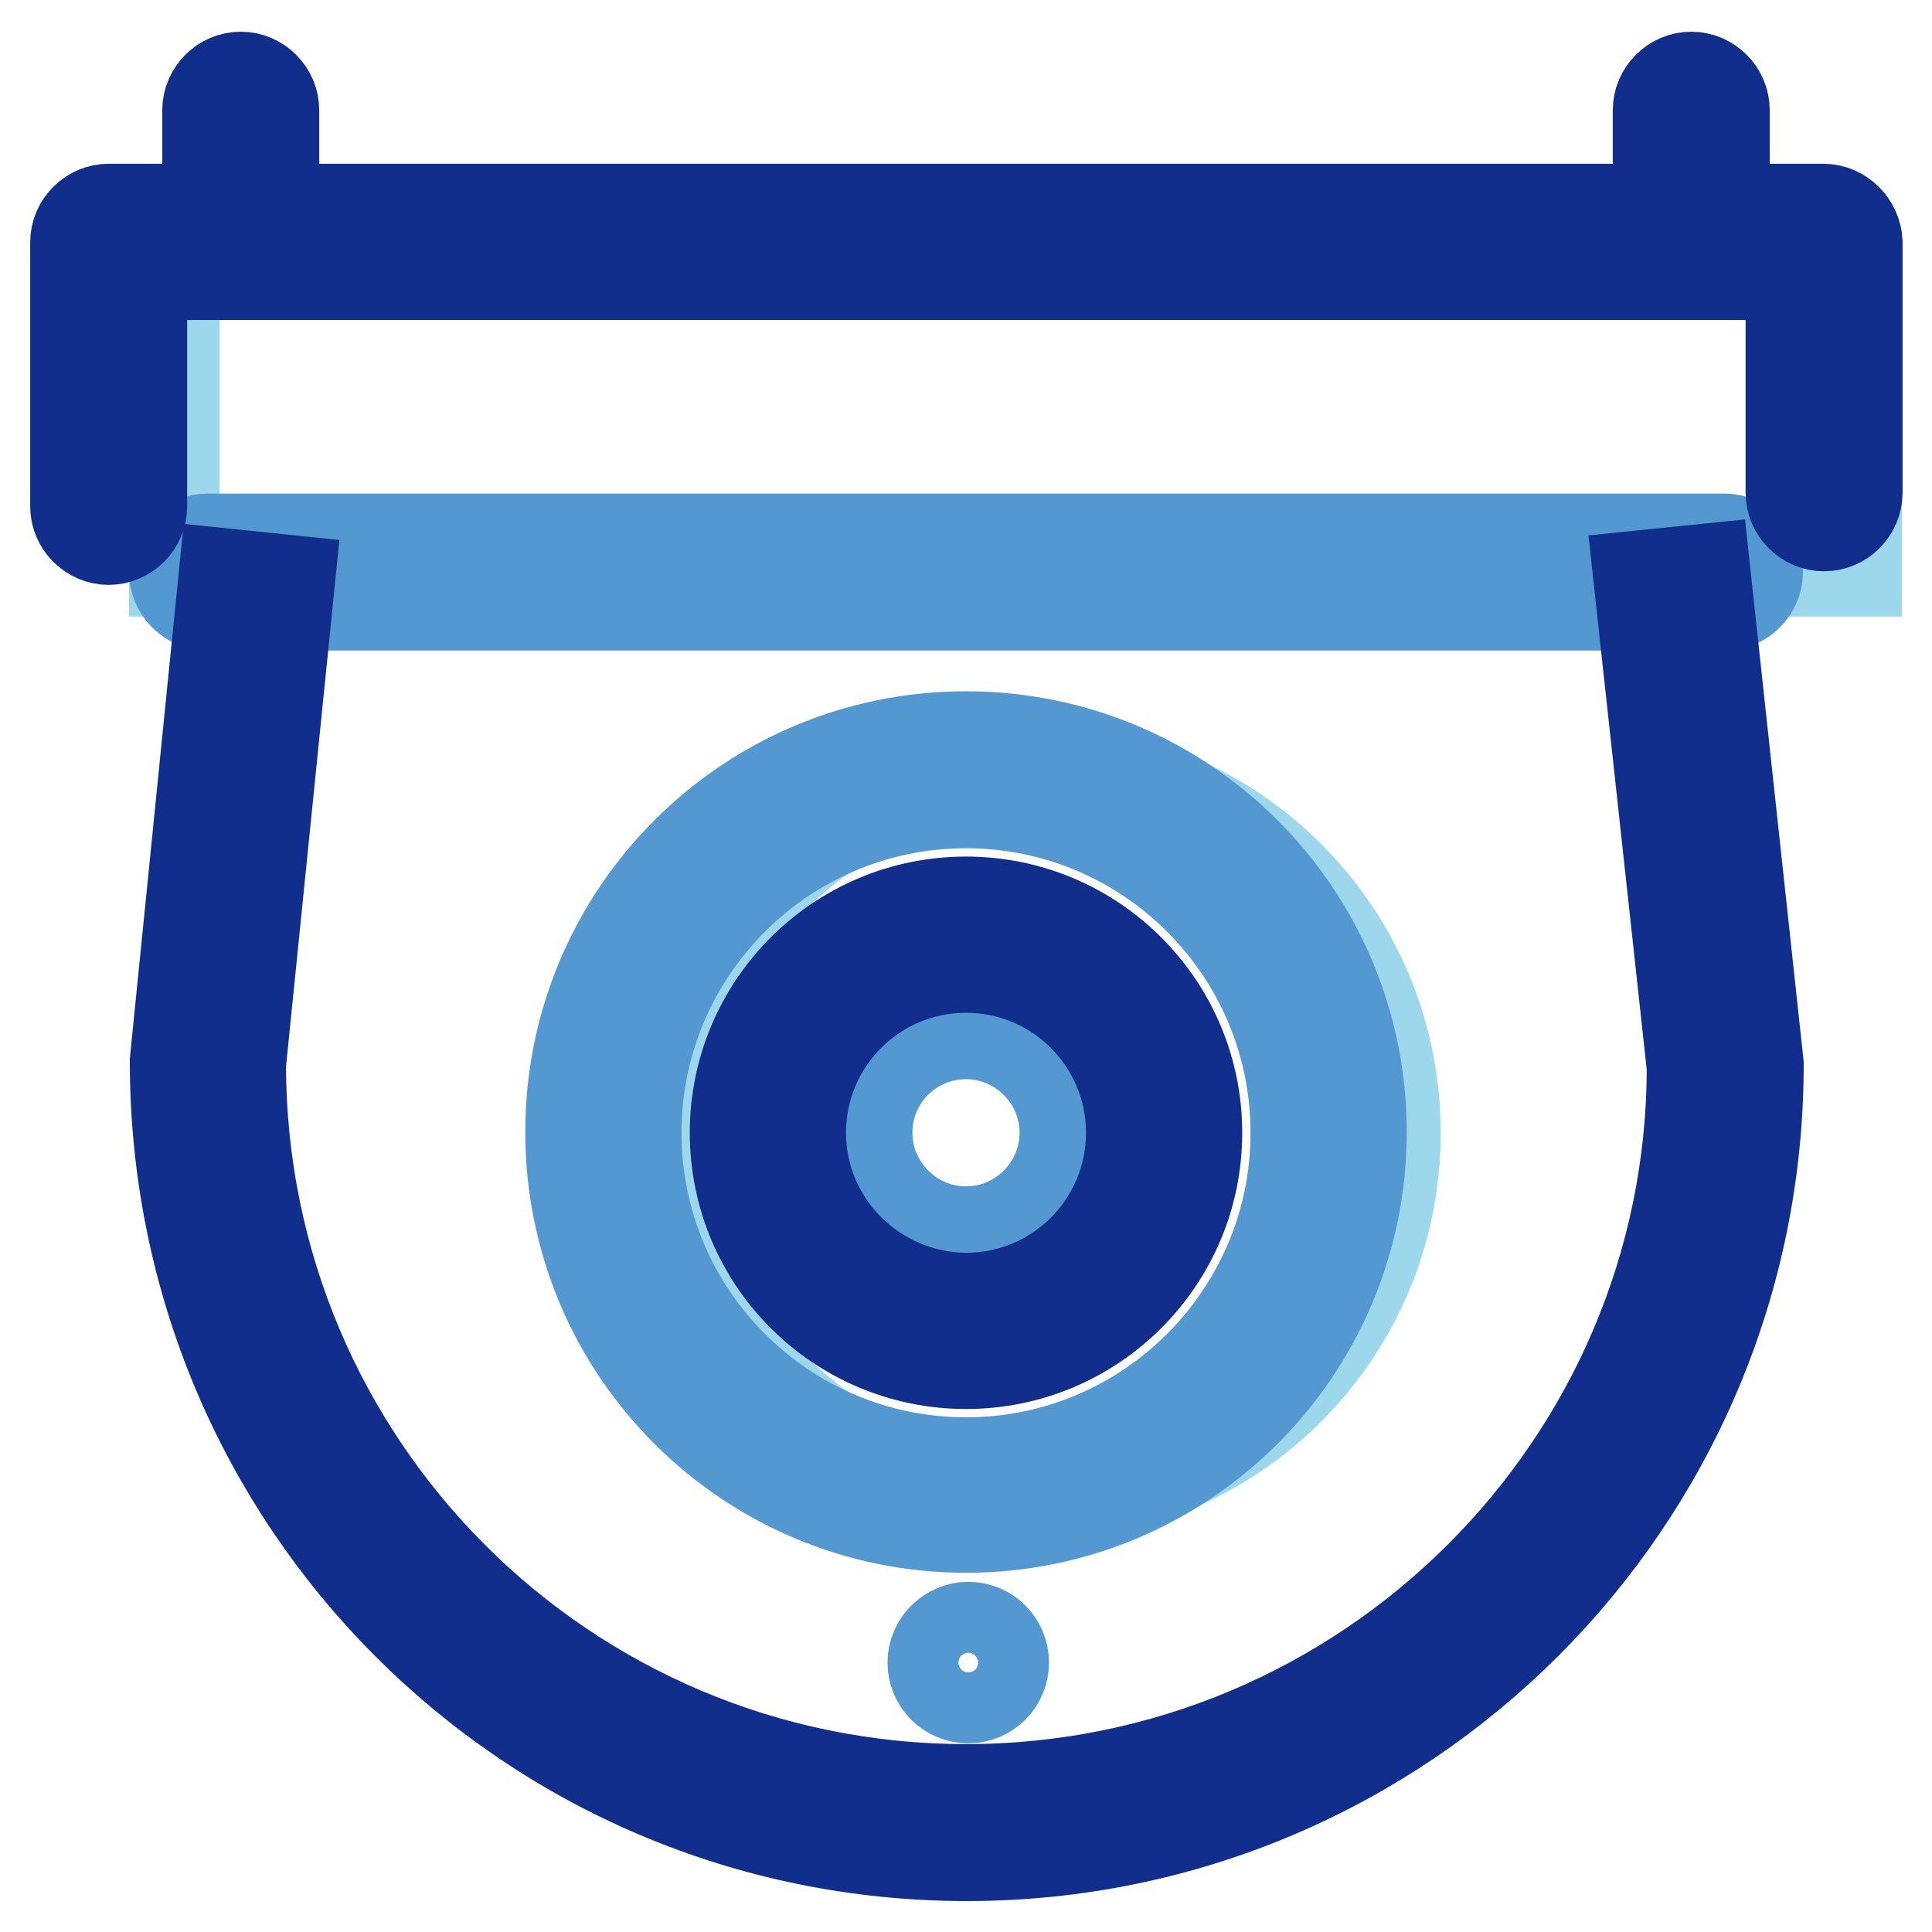
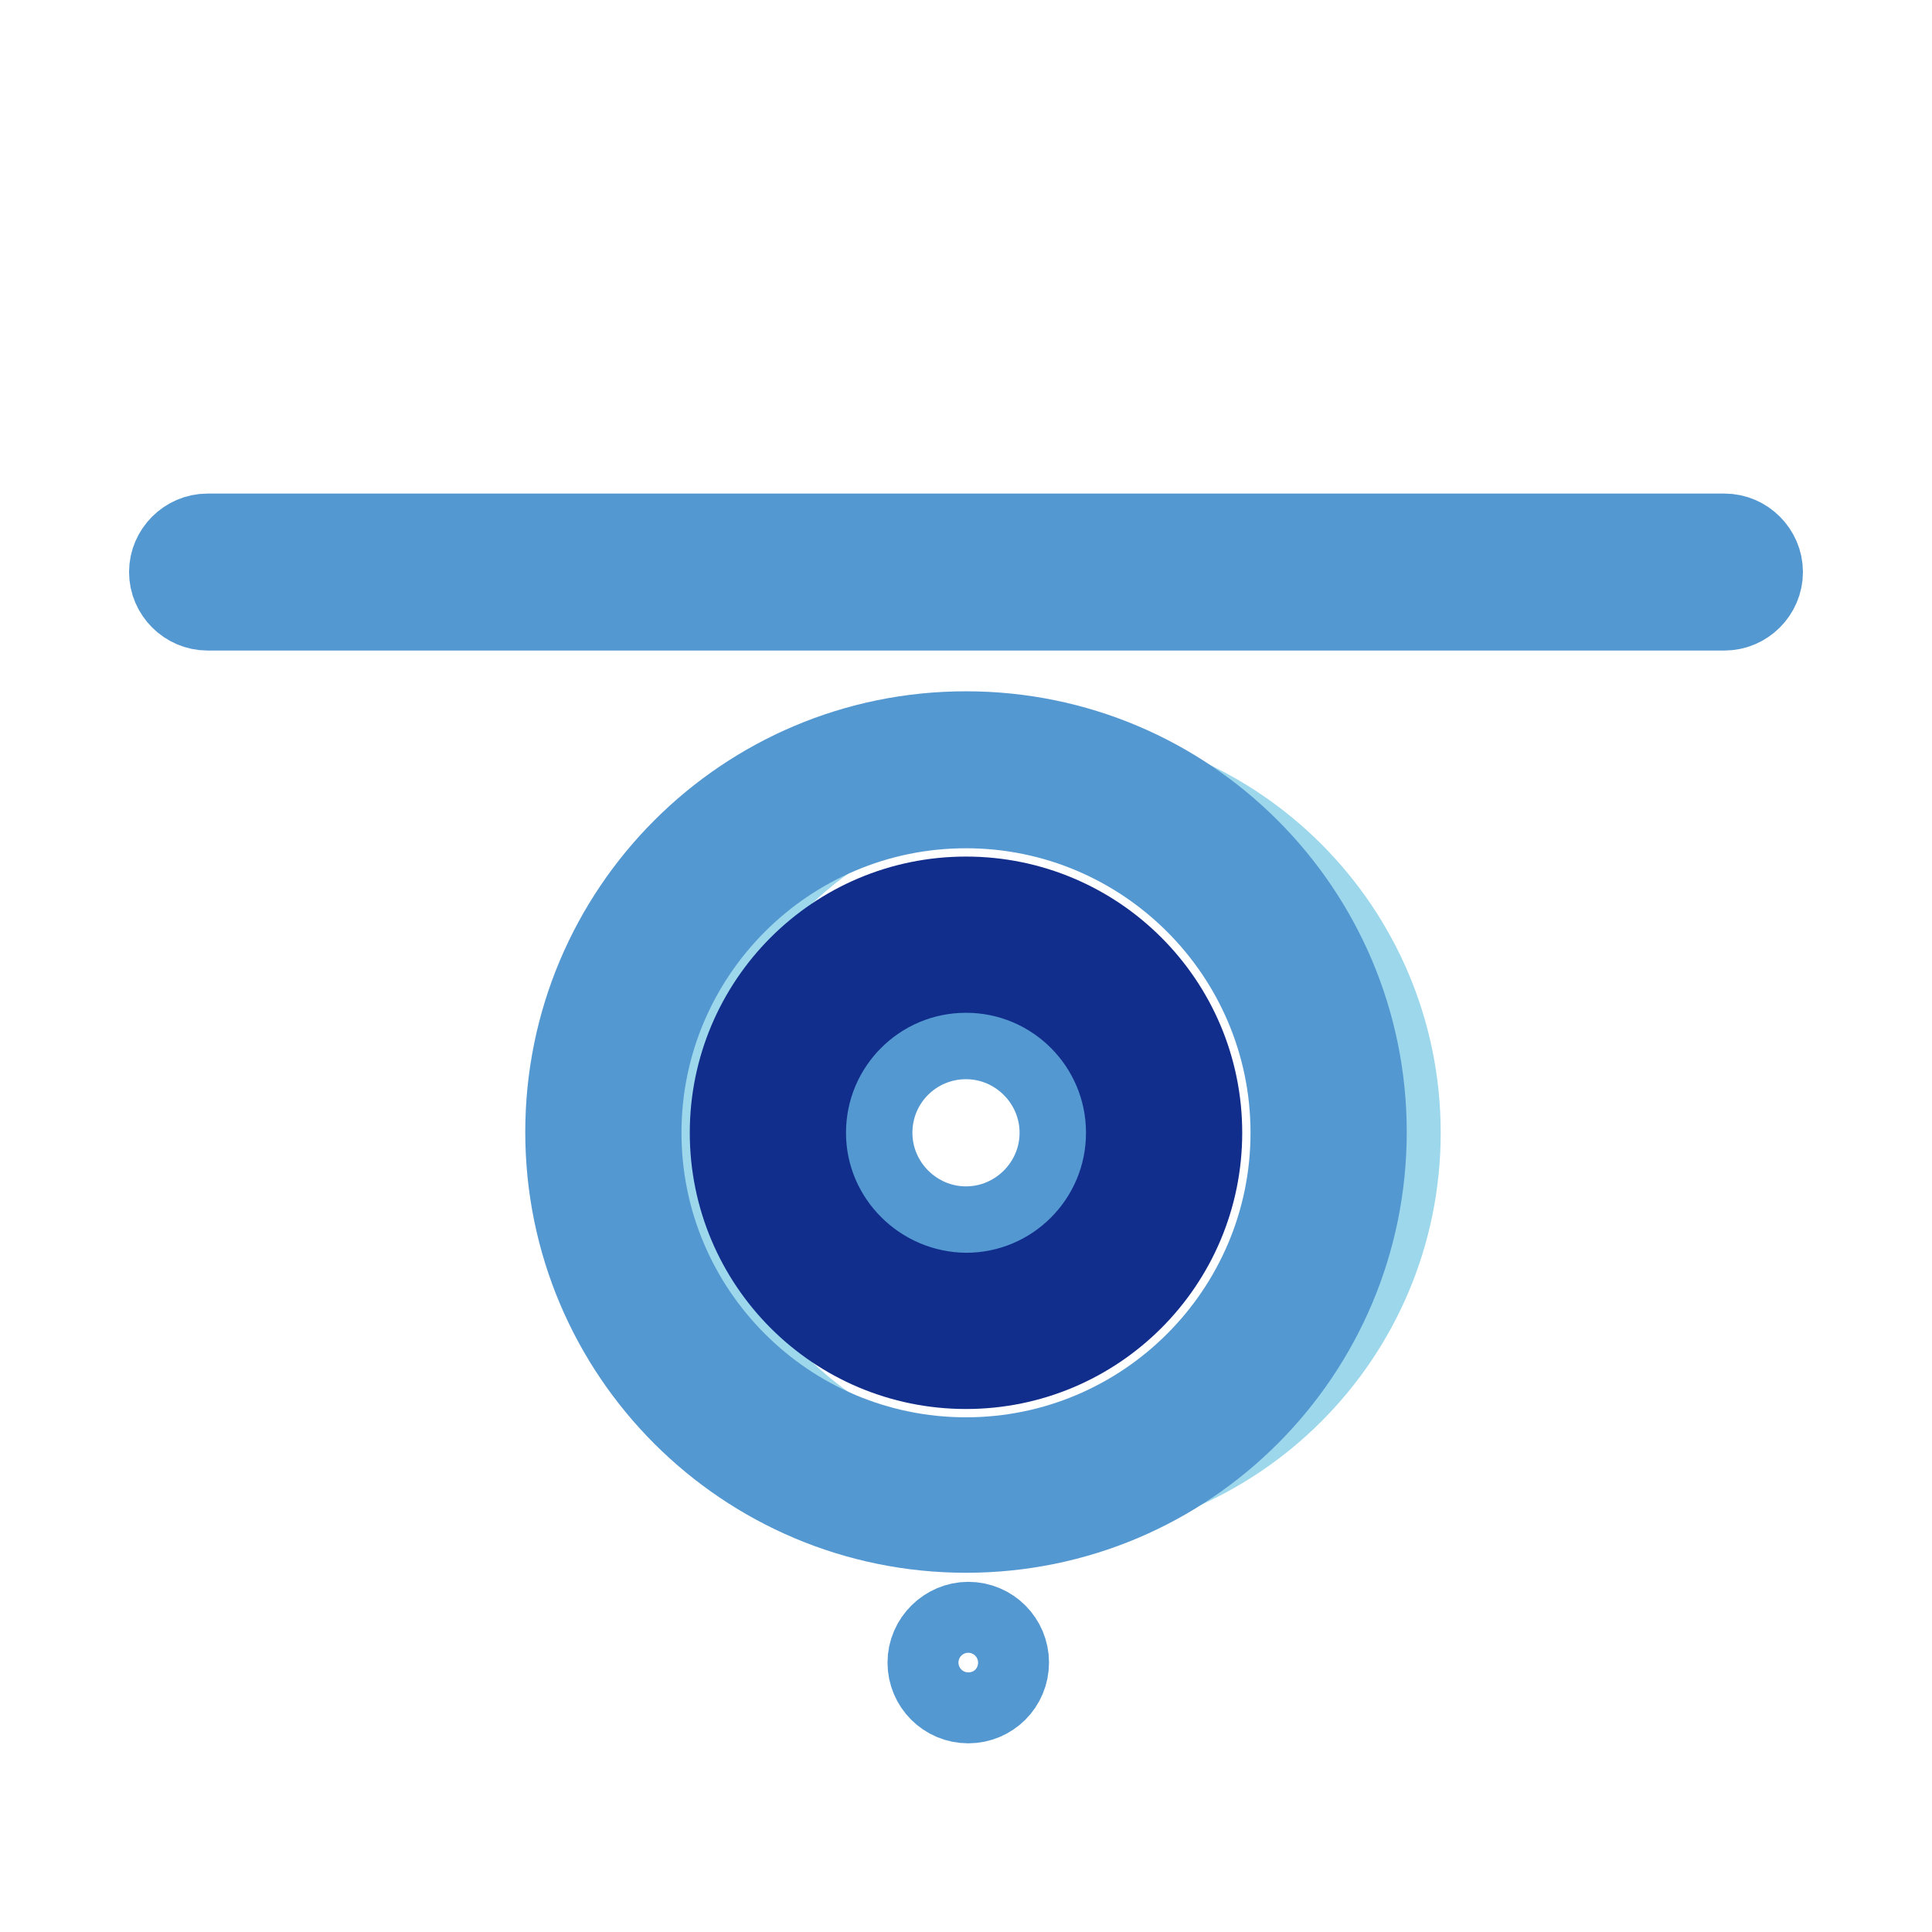
<svg xmlns="http://www.w3.org/2000/svg" version="1.1" x="0px" y="0px" viewBox="0 0 256 256" enable-background="new 0 0 256 256" xml:space="preserve">
  <g>
-     <path stroke-width="12" fill-opacity="0" stroke="#9cd7eb" d="M23.1,36.4H246v39.3H23.1V36.4z" />
    <path stroke-width="12" fill-opacity="0" stroke="#9cd7eb" d="M88.7,150.1c0,26.6,21.5,48.1,48.1,48.1c26.6,0,48.1-21.5,48.1-48.1c0-26.6-21.5-48.1-48.1-48.1 C110.2,102,88.7,123.5,88.7,150.1z" />
    <path stroke-width="12" fill-opacity="0" stroke="#5498d2" d="M228.5,71.4h-201c-2.4,0-4.4,2-4.4,4.4s2,4.4,4.4,4.4h201c2.4,0,4.4-2,4.4-4.4S230.9,71.4,228.5,71.4z  M128,97.6c-29,0-52.4,23.5-52.4,52.4c0,29,23.5,52.4,52.4,52.4c29,0,52.4-23.5,52.4-52.4C180.4,121.1,157,97.6,128,97.6z  M128,193.8c-24.1,0-43.7-19.6-43.7-43.7c0-24.1,19.6-43.7,43.7-43.7c24.1,0,43.7,19.6,43.7,43.7 C171.7,174.2,152.1,193.8,128,193.8z" />
    <path stroke-width="12" fill-opacity="0" stroke="#5498d2" d="M123.6,220.3c0,2.6,2.1,4.7,4.7,4.7c2.6,0,4.7-2.1,4.7-4.7c0,0,0,0,0,0c0-2.6-2.1-4.7-4.7-4.7 C125.8,215.6,123.6,217.7,123.6,220.3C123.6,220.3,123.6,220.3,123.6,220.3z" />
    <path stroke-width="12" fill-opacity="0" stroke="#5498d2" d="M114.9,150.1c0,7.2,5.9,13.1,13.1,13.1c7.2,0,13.1-5.9,13.1-13.1S135.2,137,128,137 C120.8,137,114.9,142.8,114.9,150.1z" />
-     <path stroke-width="12" fill-opacity="0" stroke="#112e8c" d="M241.6,27.7h-13.4c0.2-0.4,0.2-0.9,0.3-1.3V14.6c0-2.4-2-4.4-4.4-4.4c-2.4,0-4.4,2-4.4,4.4v11.8 c0,0.5,0.1,0.9,0.3,1.3H36c0.2-0.4,0.2-0.9,0.3-1.3V14.6c0-2.4-2-4.4-4.4-4.4c-2.4,0-4.4,2-4.4,4.4v11.8c0,0.5,0.1,0.9,0.3,1.3 H14.4c-2.4,0-4.4,2-4.4,4.4v35c0,2.4,2,4.4,4.4,4.4c2.4,0,4.4-2,4.4-4.4V36.4h218.5v28.9c0,2.4,2,4.4,4.4,4.4c2.4,0,4.4-2,4.4-4.4 V32.1C246,29.7,244,27.7,241.6,27.7z M217.1,76.3l7.1,65.1c0,52.6-43.1,95.7-96.2,95.7c-53.1,0-96.1-43-96.1-96.1l6.5-64.1 l-8.7-0.9l-6.5,64.6c0,58.4,46.9,105.3,104.9,105.3c57.9,0,104.9-47,104.9-104.9l-7.1-65.6L217.1,76.3z" />
    <path stroke-width="12" fill-opacity="0" stroke="#112e8c" d="M158.6,150.1c0-16.9-13.7-30.6-30.6-30.6s-30.6,13.7-30.6,30.6c0,16.9,13.7,30.6,30.6,30.6 S158.6,167,158.6,150.1z M106.1,150.1c0-12.1,9.8-21.9,21.9-21.9s21.9,9.8,21.9,21.9c0,12.1-9.8,21.9-21.9,21.9 C115.9,171.9,106.1,162.1,106.1,150.1z" />
  </g>
</svg>